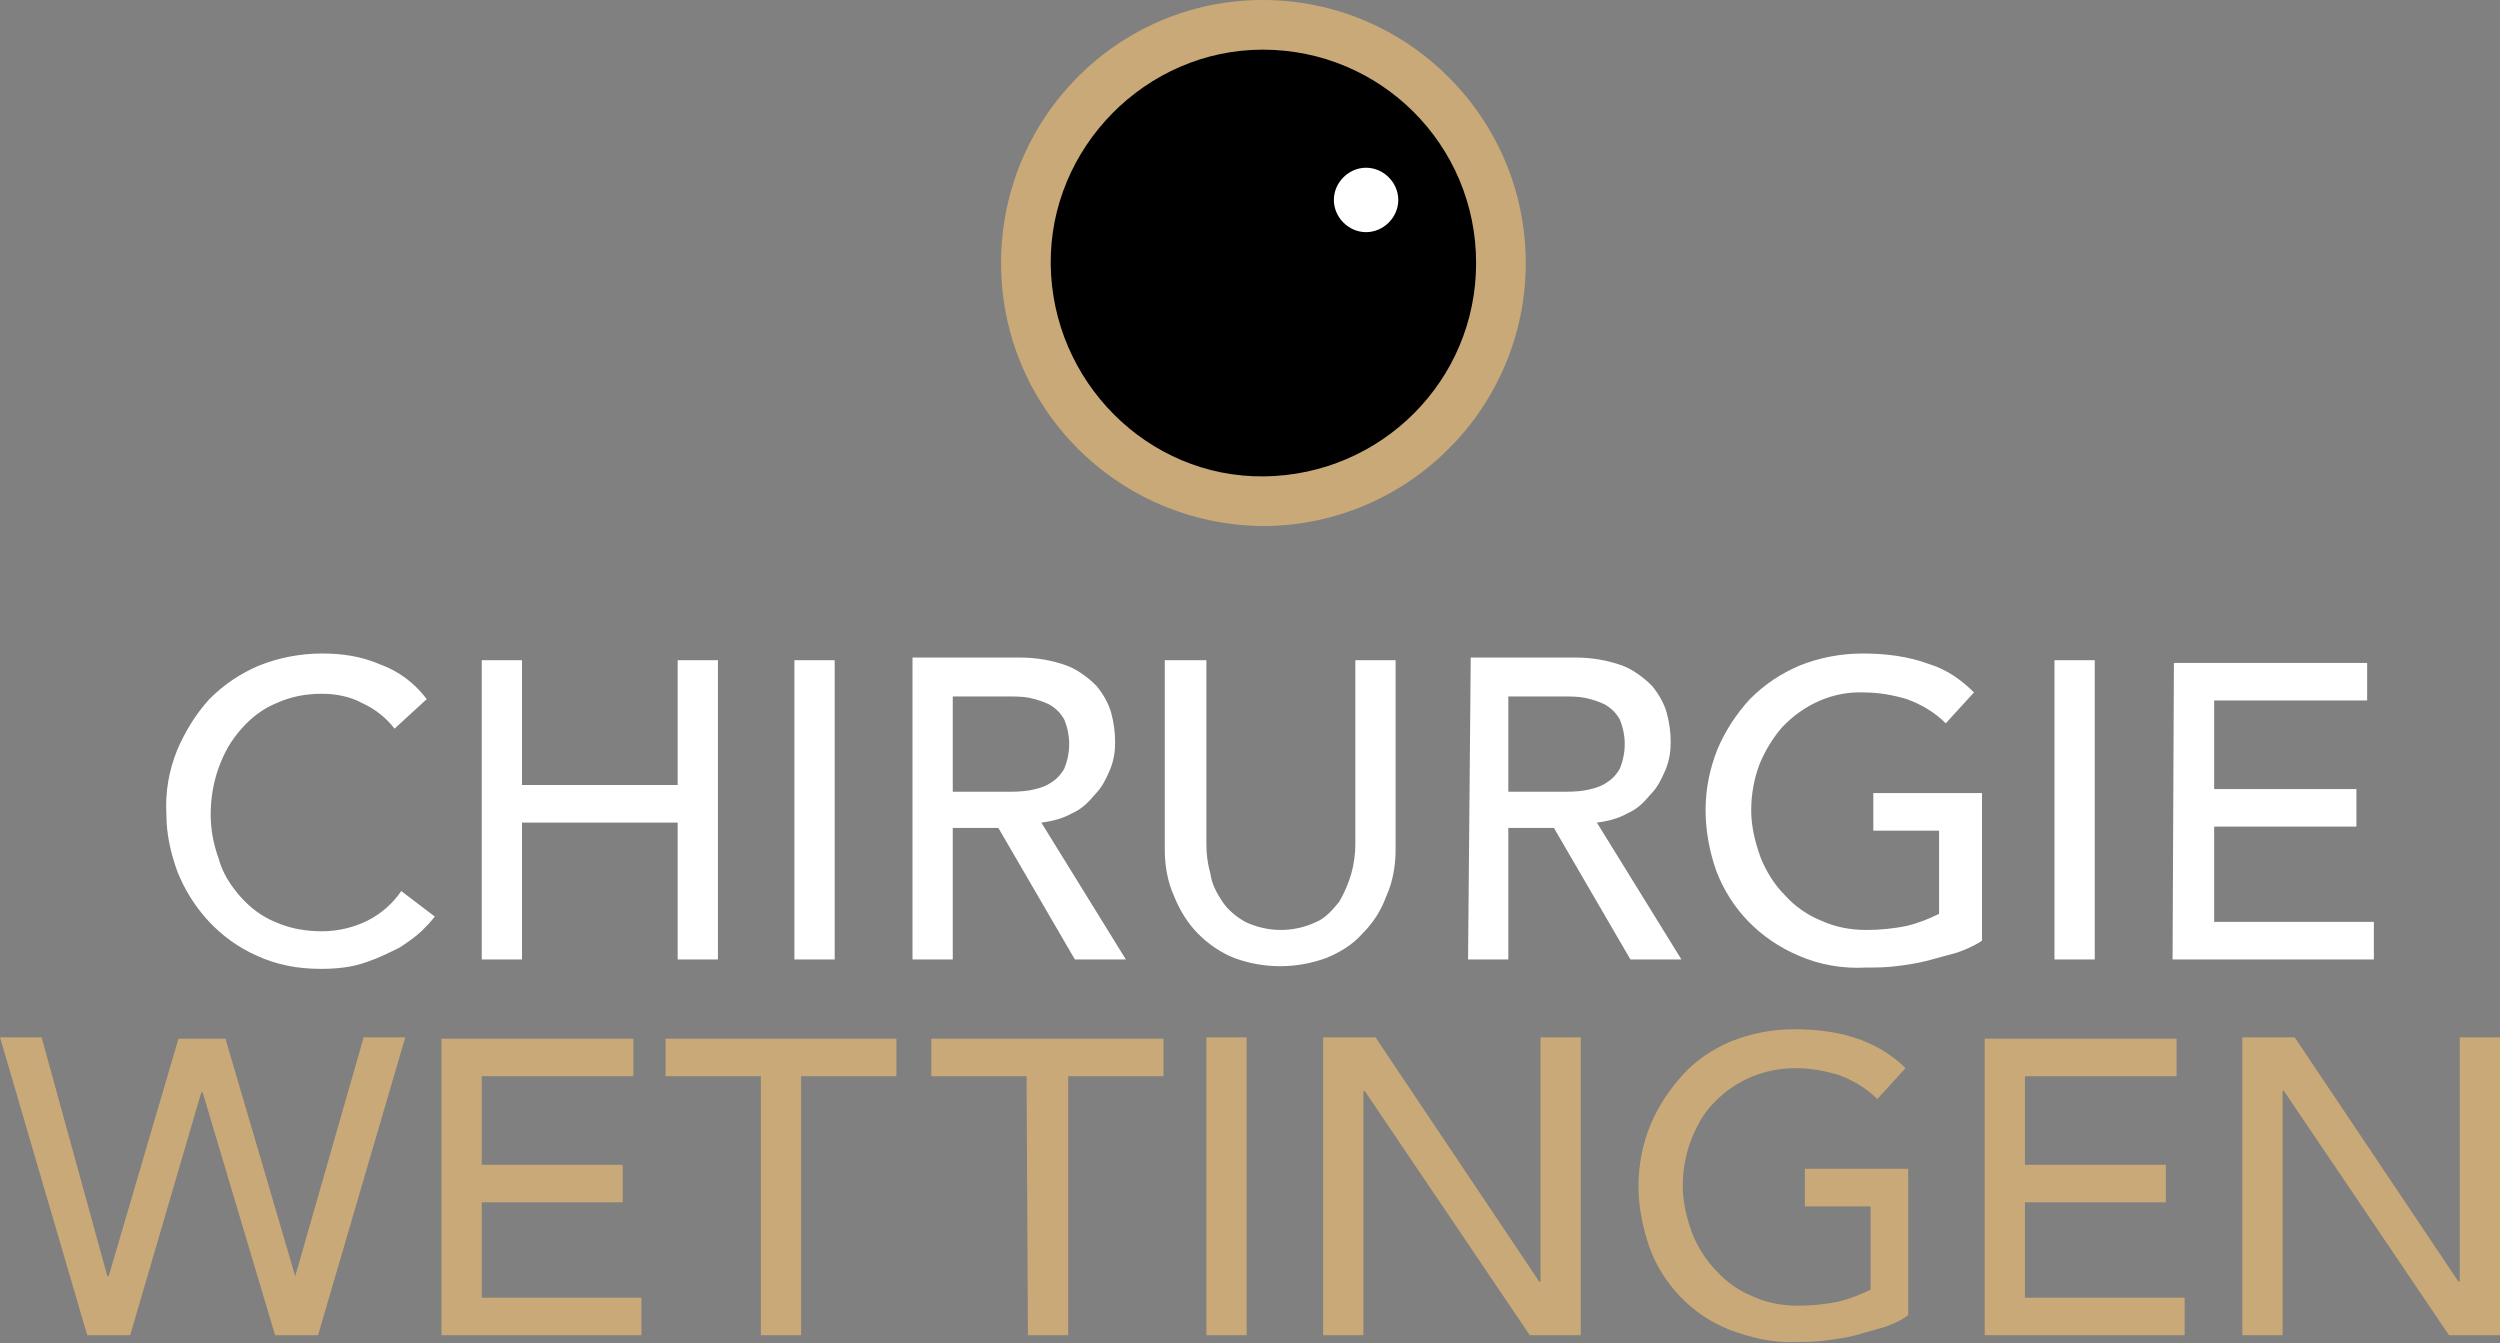
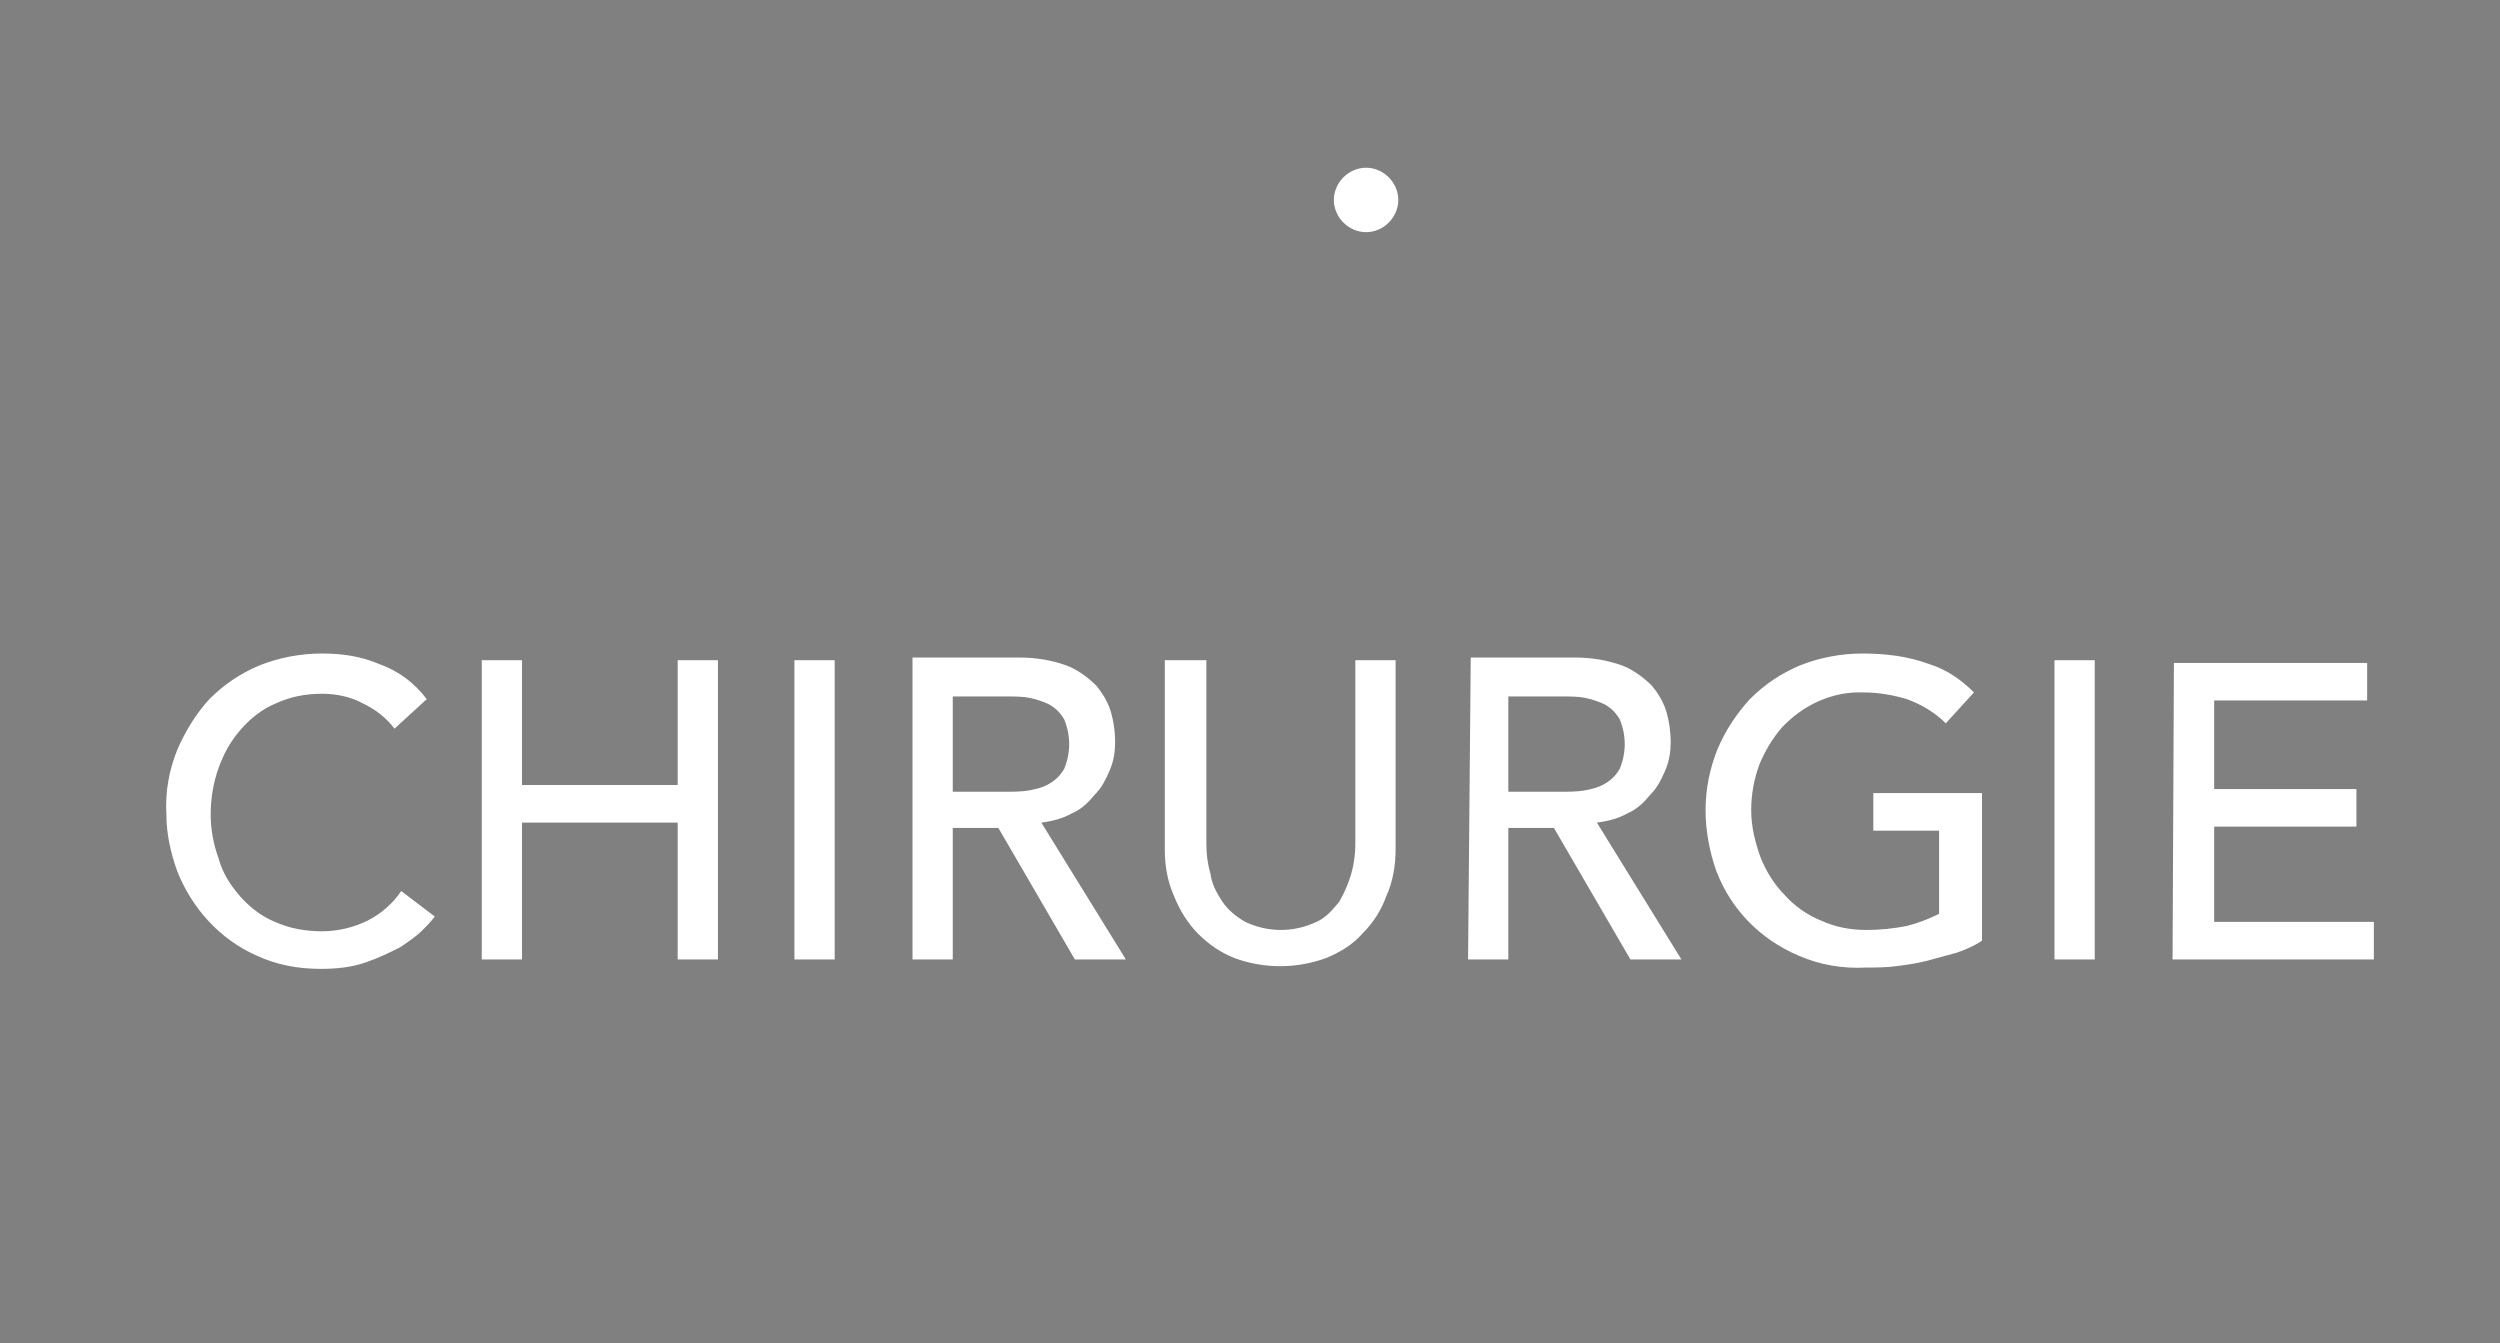
<svg xmlns="http://www.w3.org/2000/svg" version="1.1" id="RZ_Logo_Chirurgie_Wettingen_2020" x="0px" y="0px" viewBox="0 0 186.3 100.1" style="enable-background:new 0 0 186.3 100.1;" xml:space="preserve">
  <rect x="0" y="0" width="186.3" height="100.1" fill="#808080" stroke="none" />
  <style type="text/css"> .st0{fill:#C9A977;} .st1{fill:#FFFFFF;} </style>
-   <path id="Pfad_20" class="st0" d="M74.6,19.6C74.6,8.8,83.3,0,94.1,0c10.8,0,19.6,8.8,19.6,19.6c0,10.8-8.8,19.6-19.6,19.6 c0,0,0,0,0,0C83.3,39.1,74.6,30.4,74.6,19.6" />
-   <path id="Pfad_21" d="M110,19.6c0,8.8-7.1,15.8-15.8,15.9s-15.8-7.1-15.9-15.8S85.4,3.7,94.1,3.7c0,0,0,0,0,0 C102.9,3.7,110,10.8,110,19.6" />
  <path id="Pfad_22" class="st1" d="M104.2,14.9c0,1.3-1.1,2.4-2.4,2.4c-1.3,0-2.4-1.1-2.4-2.4c0-1.3,1.1-2.4,2.4-2.4 C103.1,12.5,104.2,13.6,104.2,14.9" />
  <path id="Pfad_23" class="st1" d="M161.9,71.5h15v-2.8h-11.9v-7.1h10.6v-2.8h-10.6v-6.6h11.4v-2.8h-14.4L161.9,71.5z M153.1,71.5h3 V49.2h-3L153.1,71.5z M139.6,59.1v2.8h4.9v6.2c-0.8,0.4-1.6,0.7-2.4,0.9c-1,0.2-2,0.3-3,0.3c-1.2,0-2.3-0.2-3.4-0.7 c-1-0.4-2-1.1-2.7-1.9c-0.8-0.8-1.4-1.8-1.8-2.8c-0.4-1.1-0.7-2.3-0.7-3.5c0-1.2,0.2-2.3,0.6-3.4c0.4-1,1-2,1.7-2.8 c1.6-1.7,3.8-2.7,6.1-2.6c1.1,0,2.2,0.2,3.2,0.5c1.1,0.4,2.1,1,2.9,1.8l2.1-2.3c-0.9-0.9-2-1.7-3.3-2.1c-1.6-0.6-3.3-0.8-5-0.8 c-1.6,0-3.2,0.3-4.7,0.9c-1.4,0.6-2.6,1.4-3.7,2.5c-1,1.1-1.8,2.3-2.4,3.7c-0.6,1.5-0.9,3-0.9,4.6c0,1.5,0.3,3.1,0.8,4.5 c1.1,2.9,3.3,5.1,6.1,6.3c1.6,0.7,3.3,1,5.1,0.9c0.7,0,1.4,0,2.2-0.1c0.8-0.1,1.5-0.2,2.3-0.4c0.7-0.2,1.5-0.4,2.2-0.6 c0.6-0.2,1.3-0.5,1.9-0.9v-11L139.6,59.1L139.6,59.1z M112.4,51.9h4c0.6,0,1.2,0,1.7,0.1c0.5,0.1,1.1,0.3,1.5,0.5 c0.5,0.3,0.8,0.6,1.1,1.1c0.5,1.2,0.5,2.5,0,3.7c-0.3,0.5-0.6,0.8-1.1,1.1c-0.5,0.3-1,0.4-1.5,0.5c-0.6,0.1-1.2,0.1-1.7,0.1h-4 L112.4,51.9z M109.4,71.5h3v-9.8h3.4l5.7,9.8h3.8l-6.3-10.2c0.8-0.1,1.6-0.3,2.3-0.7c0.7-0.3,1.2-0.8,1.7-1.4 c0.5-0.5,0.8-1.1,1.1-1.8c0.3-0.7,0.4-1.4,0.4-2.1c0-0.7-0.1-1.5-0.3-2.2c-0.2-0.7-0.6-1.4-1.1-2c-0.6-0.6-1.4-1.2-2.2-1.5 c-1.1-0.4-2.3-0.6-3.5-0.6h-7.8L109.4,71.5z M86.8,49.2v14.1c0,1.2,0.2,2.4,0.7,3.5c0.4,1,1,2,1.8,2.8c0.8,0.8,1.7,1.4,2.7,1.8 c2.2,0.8,4.6,0.8,6.8,0c1-0.4,2-1,2.7-1.8c0.8-0.8,1.4-1.7,1.8-2.8c0.5-1.1,0.7-2.3,0.7-3.5V49.2h-3v13.7c0,0.7-0.1,1.5-0.3,2.2 c-0.2,0.7-0.5,1.4-0.9,2.1c-0.5,0.6-1,1.2-1.7,1.5c-1.7,0.8-3.6,0.8-5.3,0c-0.7-0.4-1.3-0.9-1.7-1.5c-0.4-0.6-0.8-1.3-0.9-2.1 c-0.2-0.7-0.3-1.4-0.3-2.2V49.2L86.8,49.2L86.8,49.2z M71,51.9h4c0.6,0,1.2,0,1.7,0.1c0.5,0.1,1.1,0.3,1.5,0.5 c0.5,0.3,0.8,0.6,1.1,1.1c0.5,1.2,0.5,2.5,0,3.7c-0.3,0.5-0.6,0.8-1.1,1.1c-0.5,0.3-1,0.4-1.5,0.5c-0.6,0.1-1.2,0.1-1.7,0.1h-4V51.9 z M68,71.5h3v-9.8h3.4l5.7,9.8h3.8l-6.3-10.2c0.8-0.1,1.6-0.3,2.3-0.7c0.7-0.3,1.2-0.8,1.7-1.4c0.5-0.5,0.8-1.1,1.1-1.8 c0.3-0.7,0.4-1.4,0.4-2.1c0-0.7-0.1-1.5-0.3-2.2c-0.2-0.7-0.6-1.4-1.1-2c-0.6-0.6-1.4-1.2-2.2-1.5c-1.1-0.4-2.3-0.6-3.5-0.6H68 L68,71.5L68,71.5z M59.2,71.5h3V49.2h-3V71.5z M35.9,71.5h3V61.3h11.6v10.2h3V49.2h-3v9.3H38.9v-9.3h-3L35.9,71.5z M31.8,52.1 c-0.9-1.2-2.1-2.1-3.5-2.6c-1.4-0.6-2.8-0.8-4.3-0.8c-1.6,0-3.2,0.3-4.7,0.9c-1.4,0.6-2.6,1.4-3.7,2.5c-1,1.1-1.8,2.4-2.4,3.8 c-0.6,1.5-0.9,3.1-0.8,4.8c0,1.4,0.3,2.8,0.8,4.2c1.1,2.8,3.2,5.1,5.9,6.3c1.5,0.7,3.1,1,4.8,1c1.1,0,2.3-0.1,3.4-0.5 c0.9-0.3,1.7-0.7,2.5-1.1c0.6-0.4,1.2-0.8,1.7-1.3c0.3-0.3,0.6-0.6,0.9-1l-2.5-1.9c-0.6,0.9-1.5,1.7-2.5,2.2c-1,0.5-2.2,0.8-3.4,0.8 c-1.2,0-2.4-0.2-3.5-0.7c-1-0.4-1.9-1.1-2.6-1.9c-0.7-0.8-1.3-1.7-1.6-2.8c-0.4-1.1-0.6-2.2-0.6-3.3c0-1.2,0.2-2.4,0.6-3.5 c0.4-1.1,0.9-2,1.7-2.9c0.7-0.8,1.6-1.5,2.6-1.9c1.1-0.5,2.2-0.7,3.4-0.7c1,0,2.1,0.2,3,0.7c0.9,0.4,1.8,1.1,2.4,1.9L31.8,52.1z" />
-   <path id="Pfad_24" class="st0" d="M167.1,99.5h3V81.3h0.1l12.3,18.2h3.8V77.3h-3v18.2h-0.1L171,77.3h-3.9L167.1,99.5L167.1,99.5z M147.9,99.5h14.9v-2.8h-11.9v-7.1h10.5v-2.8h-10.5v-6.6h11.3v-2.8h-14.3V99.5L147.9,99.5z M134.5,87.1v2.8h4.9v6.2 c-0.8,0.4-1.6,0.7-2.4,0.9c-1,0.2-2,0.3-3,0.3c-1.2,0-2.3-0.2-3.4-0.7c-1-0.4-2-1.1-2.7-1.9c-0.8-0.8-1.4-1.8-1.8-2.8 c-0.4-1.1-0.7-2.3-0.7-3.5c0-1.2,0.2-2.3,0.6-3.4c0.4-1,0.9-2,1.7-2.8c1.6-1.7,3.8-2.6,6.1-2.6c1.1,0,2.2,0.2,3.2,0.5 c1.1,0.4,2.1,1,2.9,1.8l2.1-2.3c-0.9-0.9-2-1.6-3.3-2.1c-1.6-0.6-3.3-0.8-5-0.8c-1.6,0-3.2,0.3-4.7,0.9c-1.4,0.6-2.6,1.4-3.6,2.5 c-1,1.1-1.8,2.3-2.4,3.7c-0.6,1.5-0.9,3-0.9,4.6c0,1.5,0.3,3,0.8,4.5c1,2.8,3.2,5.1,6,6.2c1.6,0.6,3.3,1,5,0.9c0.7,0,1.4,0,2.1-0.1 c0.8-0.1,1.5-0.2,2.3-0.4c0.7-0.2,1.4-0.4,2.1-0.6c0.6-0.2,1.3-0.5,1.8-0.9V87.1L134.5,87.1L134.5,87.1z M98.6,99.5h3V81.3h0.1 L114,99.5h3.8V77.3h-3v18.2h-0.1l-12.2-18.2h-3.9L98.6,99.5L98.6,99.5z M89.9,99.5h3V77.3h-3V99.5z M76.6,99.5h3V80.2h7.1v-2.8H69.4 v2.8h7.1L76.6,99.5z M56.7,99.5h3V80.2h7.1v-2.8H49.6v2.8h7.1L56.7,99.5z M32.9,99.5h14.9v-2.8H35.9v-7.1h10.5v-2.8H35.9v-6.6h11.3 v-2.8H32.9L32.9,99.5z M6.5,99.5h3.2L15,81.4h0.1l5.4,18.1h3.2l6.5-22.2h-3.1L22,95.1H22l-5.2-17.7h-3.5L8.1,95.1H8L3.1,77.3H0 L6.5,99.5z" />
</svg>